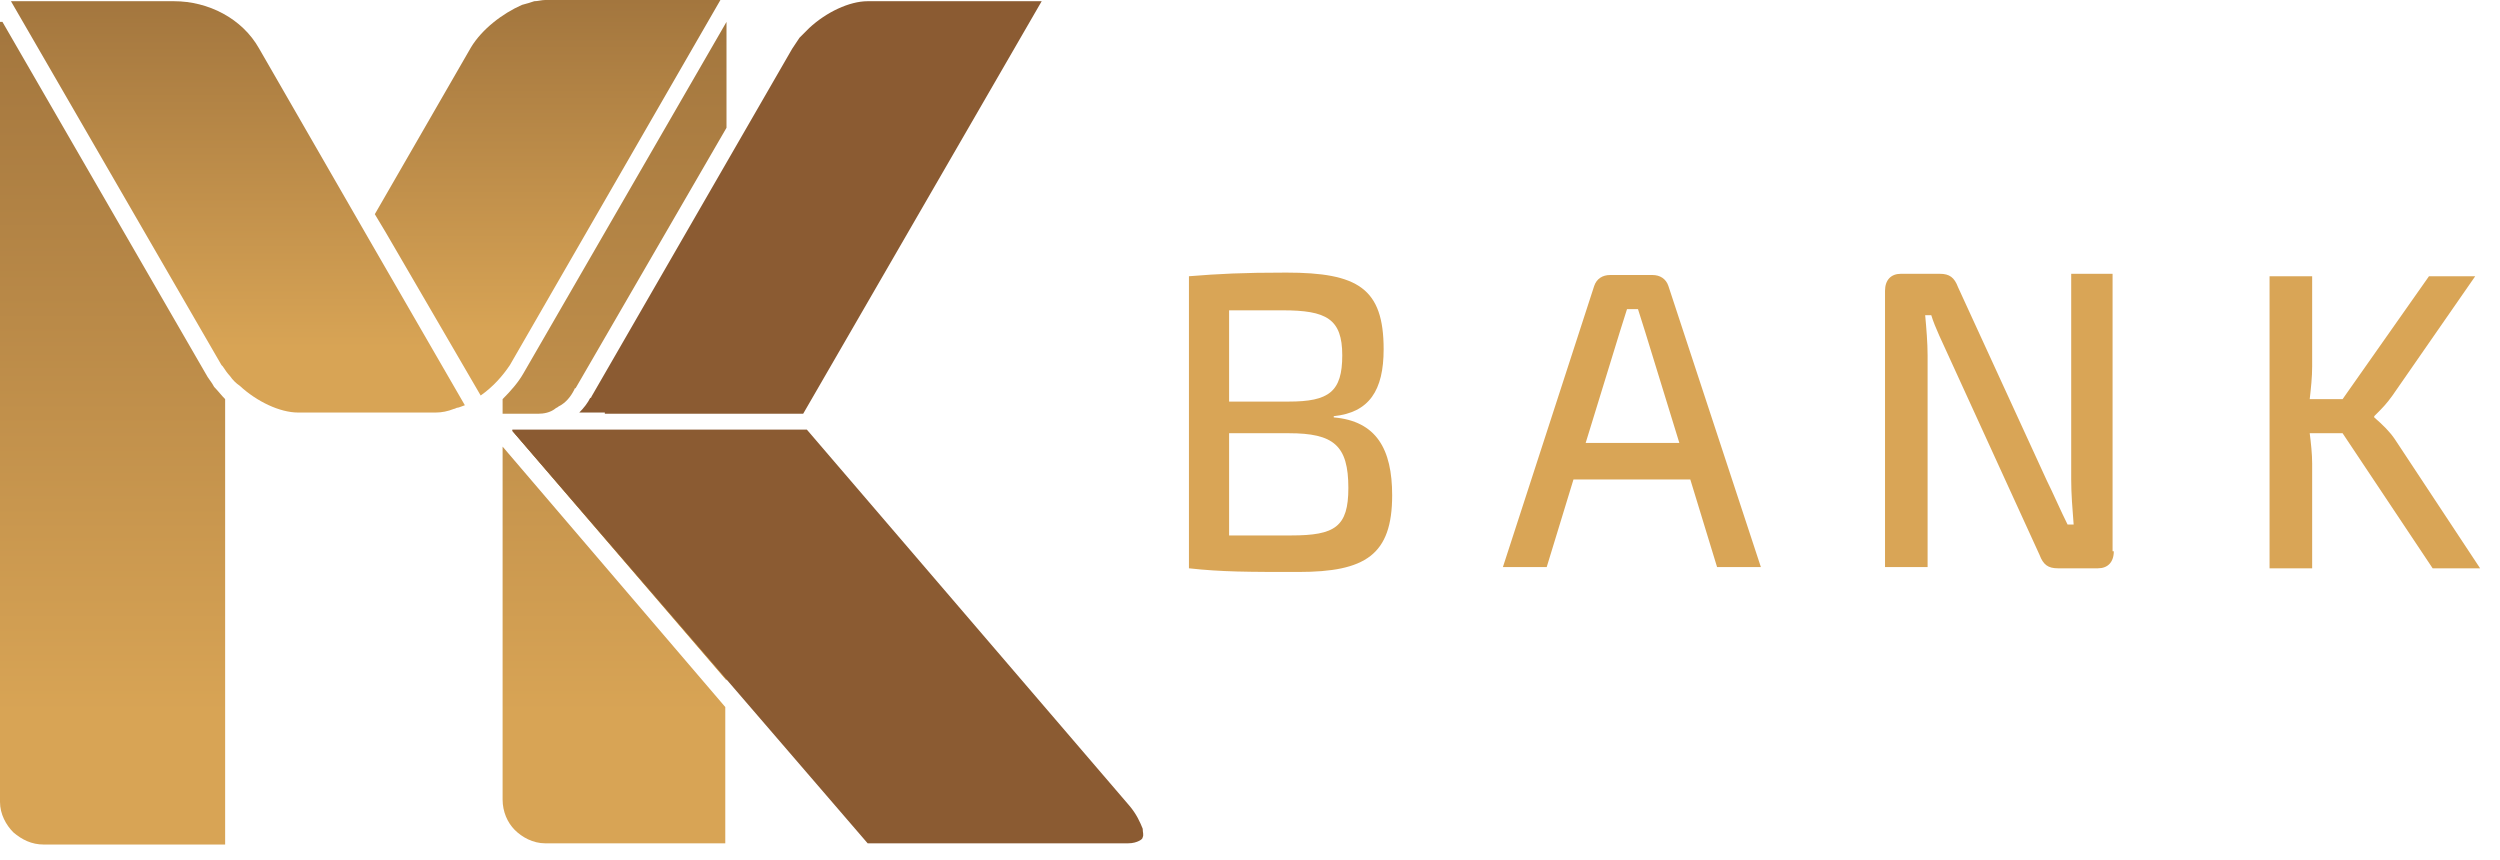
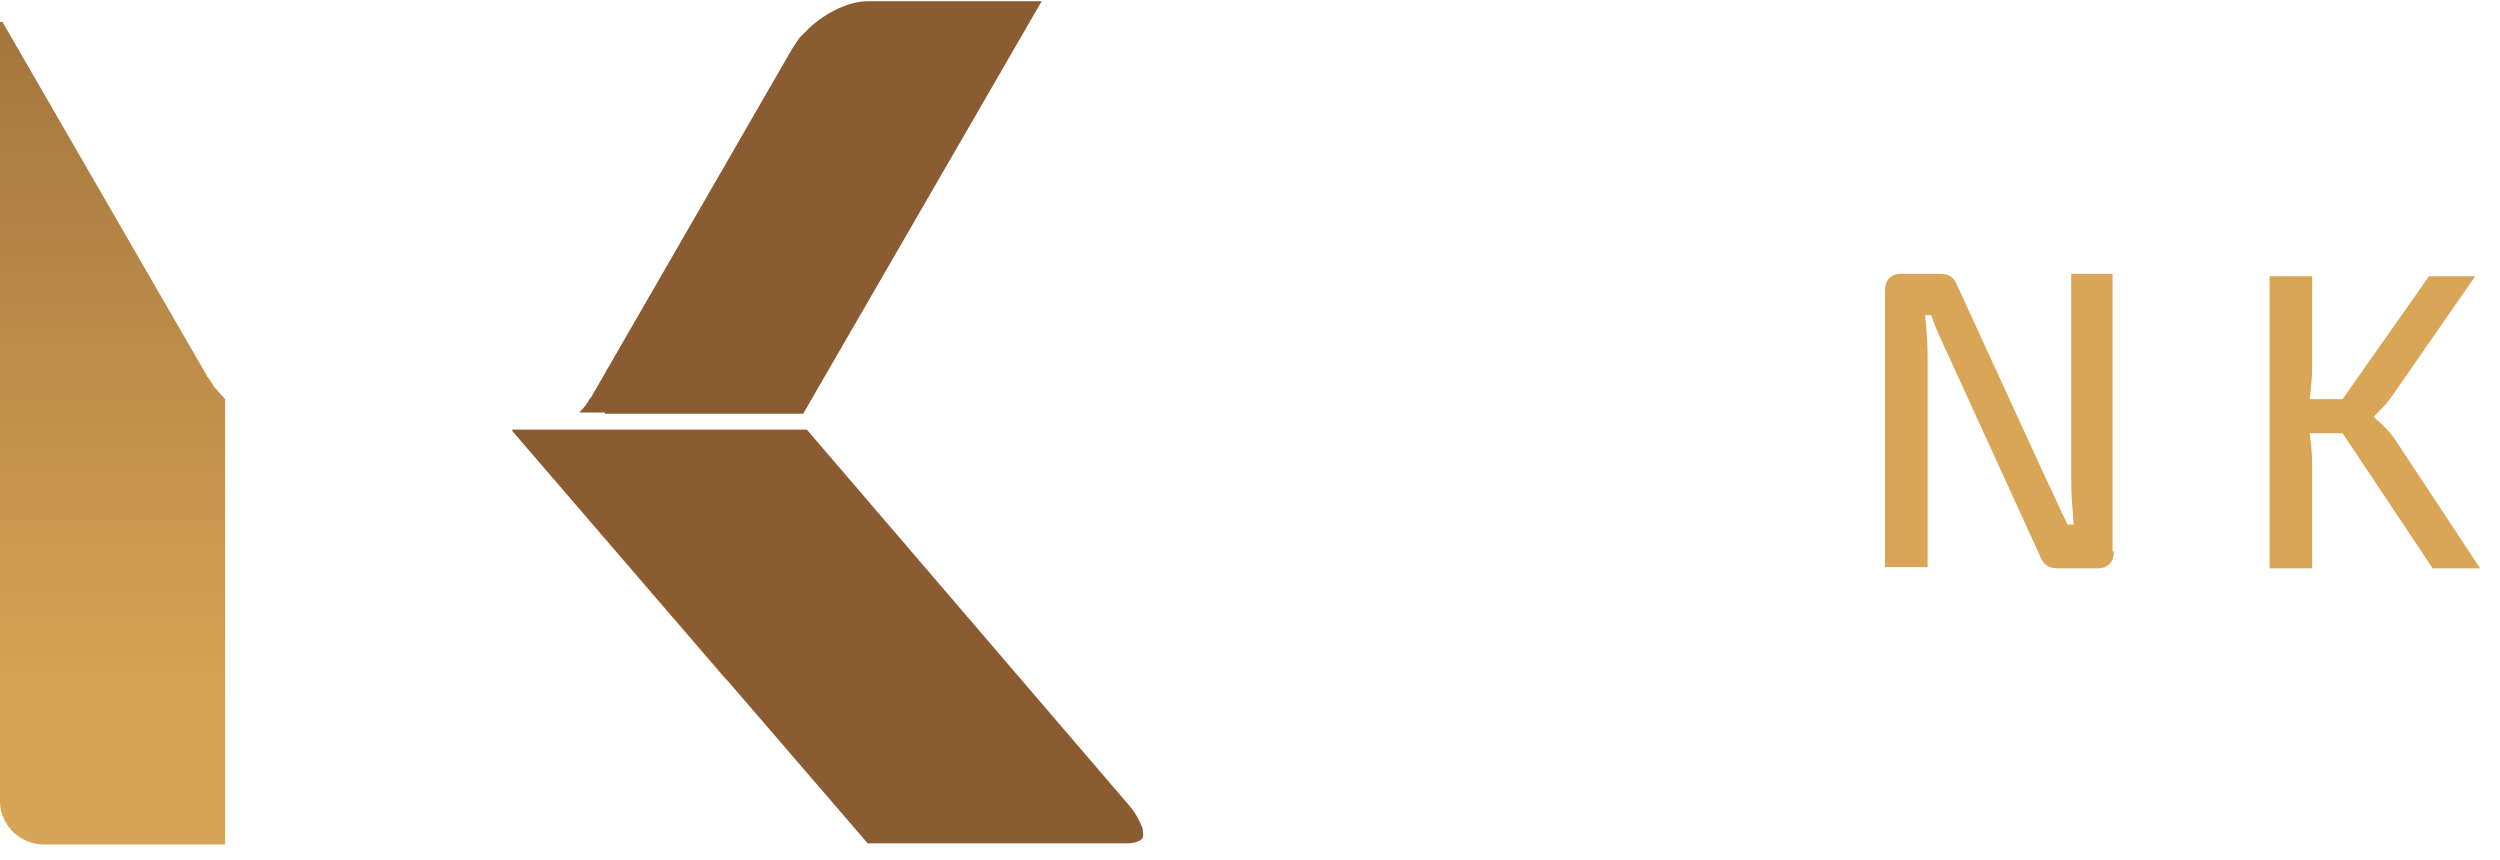
<svg xmlns="http://www.w3.org/2000/svg" width="125" height="43" viewBox="0 0 125 43" fill="none">
-   <path d="M69.608 24.764C69.608 27.746 68.269 28.598 64.923 28.598C62.428 28.598 61.09 28.598 59.447 28.415V13.812C60.968 13.69 62.124 13.63 64.314 13.63C67.904 13.63 69.182 14.421 69.182 17.463C69.182 19.532 68.452 20.627 66.687 20.809V20.87C68.817 21.053 69.608 22.452 69.608 24.764ZM61.455 15.455V20.079H64.436C66.444 20.079 67.113 19.593 67.113 17.767C67.113 15.942 66.322 15.516 64.132 15.516H61.455V15.455ZM67.418 24.399C67.418 22.27 66.687 21.661 64.436 21.661H61.455V26.772C62.306 26.772 63.402 26.772 64.558 26.772C66.748 26.772 67.418 26.346 67.418 24.399Z" fill="#D9A556" />
-   <path d="M84.515 23.973H78.674L77.335 28.354H75.145L79.709 14.299C79.83 13.934 80.135 13.751 80.499 13.751H82.629C82.994 13.751 83.299 13.934 83.42 14.299L88.044 28.354H85.854L84.515 23.973ZM83.968 22.148L82.264 16.611C82.142 16.246 82.021 15.82 81.899 15.455H81.351L80.986 16.611L79.283 22.148H83.968Z" fill="#D9A556" />
  <path d="M105.69 27.563C105.69 28.111 105.386 28.415 104.899 28.415H102.891C102.404 28.415 102.161 28.233 101.978 27.746L97.415 17.767C97.171 17.22 96.746 16.368 96.563 15.759H96.259C96.32 16.428 96.38 17.159 96.38 17.767V28.354H94.251V14.542C94.251 13.995 94.555 13.69 95.042 13.69H96.989C97.476 13.69 97.719 13.873 97.902 14.36L102.343 24.034C102.648 24.643 103.013 25.495 103.378 26.225H103.682C103.621 25.434 103.56 24.704 103.56 23.973V13.69H105.629V27.563H105.69Z" fill="#D9A556" />
  <path d="M117.129 21.661H115.486C115.547 22.148 115.608 22.696 115.608 23.182V28.415H113.478V13.812H115.608V18.315C115.608 18.862 115.547 19.41 115.486 19.958H117.129L121.449 13.812H123.761L119.624 19.775C119.319 20.201 119.137 20.384 118.711 20.809V20.87C119.137 21.235 119.502 21.6 119.745 21.965L124.005 28.415H121.632L117.129 21.661Z" fill="#D9A556" />
-   <path fill-rule="evenodd" clip-rule="evenodd" d="M36.325 6.389V1.095L26.164 18.68C25.921 19.106 25.555 19.532 25.13 19.957V20.688H26.833H26.894C27.198 20.688 27.503 20.627 27.746 20.444C27.807 20.384 27.868 20.384 27.928 20.323C28.294 20.14 28.537 19.836 28.72 19.471C28.72 19.471 28.719 19.41 28.78 19.41L36.325 6.389ZM25.13 22.331V39.976C25.13 40.584 25.373 41.132 25.738 41.497C26.103 41.862 26.651 42.166 27.259 42.166H36.264V35.352L25.13 22.331ZM36.325 34.013L25.616 21.54H26.833H28.354H30.241H36.325V34.013Z" fill="url(#paint0_linear_129_4)" />
  <path fill-rule="evenodd" clip-rule="evenodd" d="M36.325 34.013V21.54H30.241H28.354H26.833H25.616L36.325 34.013Z" fill="url(#paint1_linear_129_4)" />
  <path fill-rule="evenodd" clip-rule="evenodd" d="M25.616 21.54L43.383 42.166H56.404C56.648 42.166 56.83 42.106 56.952 42.045C57.074 41.984 57.135 41.923 57.135 41.862C57.195 41.74 57.135 41.619 57.135 41.436C57.013 41.132 56.83 40.706 56.465 40.28L40.341 21.479H25.616V21.54Z" fill="#8B5B32" />
  <path fill-rule="evenodd" clip-rule="evenodd" d="M30.241 20.688H40.158L52.084 0.061H43.444H43.383C42.471 0.061 41.315 0.608 40.463 1.399C40.28 1.582 40.158 1.704 39.976 1.886C39.854 2.069 39.733 2.251 39.611 2.434L29.571 19.836C29.571 19.897 29.51 19.897 29.51 19.897C29.389 20.14 29.206 20.384 28.963 20.627H30.241V20.688Z" fill="#8B5B32" />
-   <path fill-rule="evenodd" clip-rule="evenodd" d="M23.243 20.262L18.497 12.048L12.96 2.434C12.108 0.913 10.405 0.061 8.701 0.061H0.548L11.074 18.254L11.135 18.315C11.257 18.497 11.378 18.68 11.5 18.802C11.622 18.984 11.804 19.167 11.987 19.288C12.839 20.079 13.995 20.627 14.907 20.627H21.783C22.087 20.627 22.391 20.566 22.696 20.444C22.756 20.444 22.817 20.384 22.878 20.384C22.939 20.384 23.061 20.323 23.243 20.262Z" fill="url(#paint2_linear_129_4)" />
  <path fill-rule="evenodd" clip-rule="evenodd" d="M0.122 1.095L10.283 18.68C10.405 18.923 10.587 19.106 10.709 19.349C10.892 19.532 11.074 19.775 11.257 19.957V21.114V42.227H2.251C2.251 42.227 2.251 42.227 2.19 42.227C1.582 42.227 1.095 41.984 0.669 41.619C0.304 41.254 0 40.706 0 40.098V21.174V18.132V1.095H0.122Z" fill="url(#paint3_linear_129_4)" />
-   <path fill-rule="evenodd" clip-rule="evenodd" d="M18.741 10.709L19.288 11.622L24.034 19.775C24.643 19.349 25.13 18.802 25.495 18.254L36.021 0H27.32H27.259C27.077 0 26.894 0.061 26.712 0.061C26.529 0.122 26.346 0.183 26.103 0.243C25.13 0.669 24.095 1.46 23.547 2.373L18.741 10.709Z" fill="url(#paint4_linear_129_4)" />
  <defs>
    <linearGradient id="paint0_linear_129_4" x1="30.74" y1="42.188" x2="30.74" y2="1.109" gradientUnits="userSpaceOnUse">
      <stop offset="0.158" stop-color="#D8A455" />
      <stop offset="1" stop-color="#A3763E" />
    </linearGradient>
    <linearGradient id="paint1_linear_129_4" x1="30.973" y1="34.002" x2="30.973" y2="21.544" gradientUnits="userSpaceOnUse">
      <stop offset="0.158" stop-color="#D8A455" />
      <stop offset="1" stop-color="#A3763E" />
    </linearGradient>
    <linearGradient id="paint2_linear_129_4" x1="11.857" y1="20.661" x2="11.857" y2="0.017" gradientUnits="userSpaceOnUse">
      <stop offset="0.158" stop-color="#D8A455" />
      <stop offset="1" stop-color="#A3763E" />
    </linearGradient>
    <linearGradient id="paint3_linear_129_4" x1="5.708" y1="42.187" x2="5.708" y2="1.125" gradientUnits="userSpaceOnUse">
      <stop offset="0.158" stop-color="#D8A455" />
      <stop offset="1" stop-color="#A3763E" />
    </linearGradient>
    <linearGradient id="paint4_linear_129_4" x1="27.335" y1="19.79" x2="27.335" y2="0.017" gradientUnits="userSpaceOnUse">
      <stop offset="0.158" stop-color="#D8A455" />
      <stop offset="1" stop-color="#A3763E" />
    </linearGradient>
  </defs>
</svg>